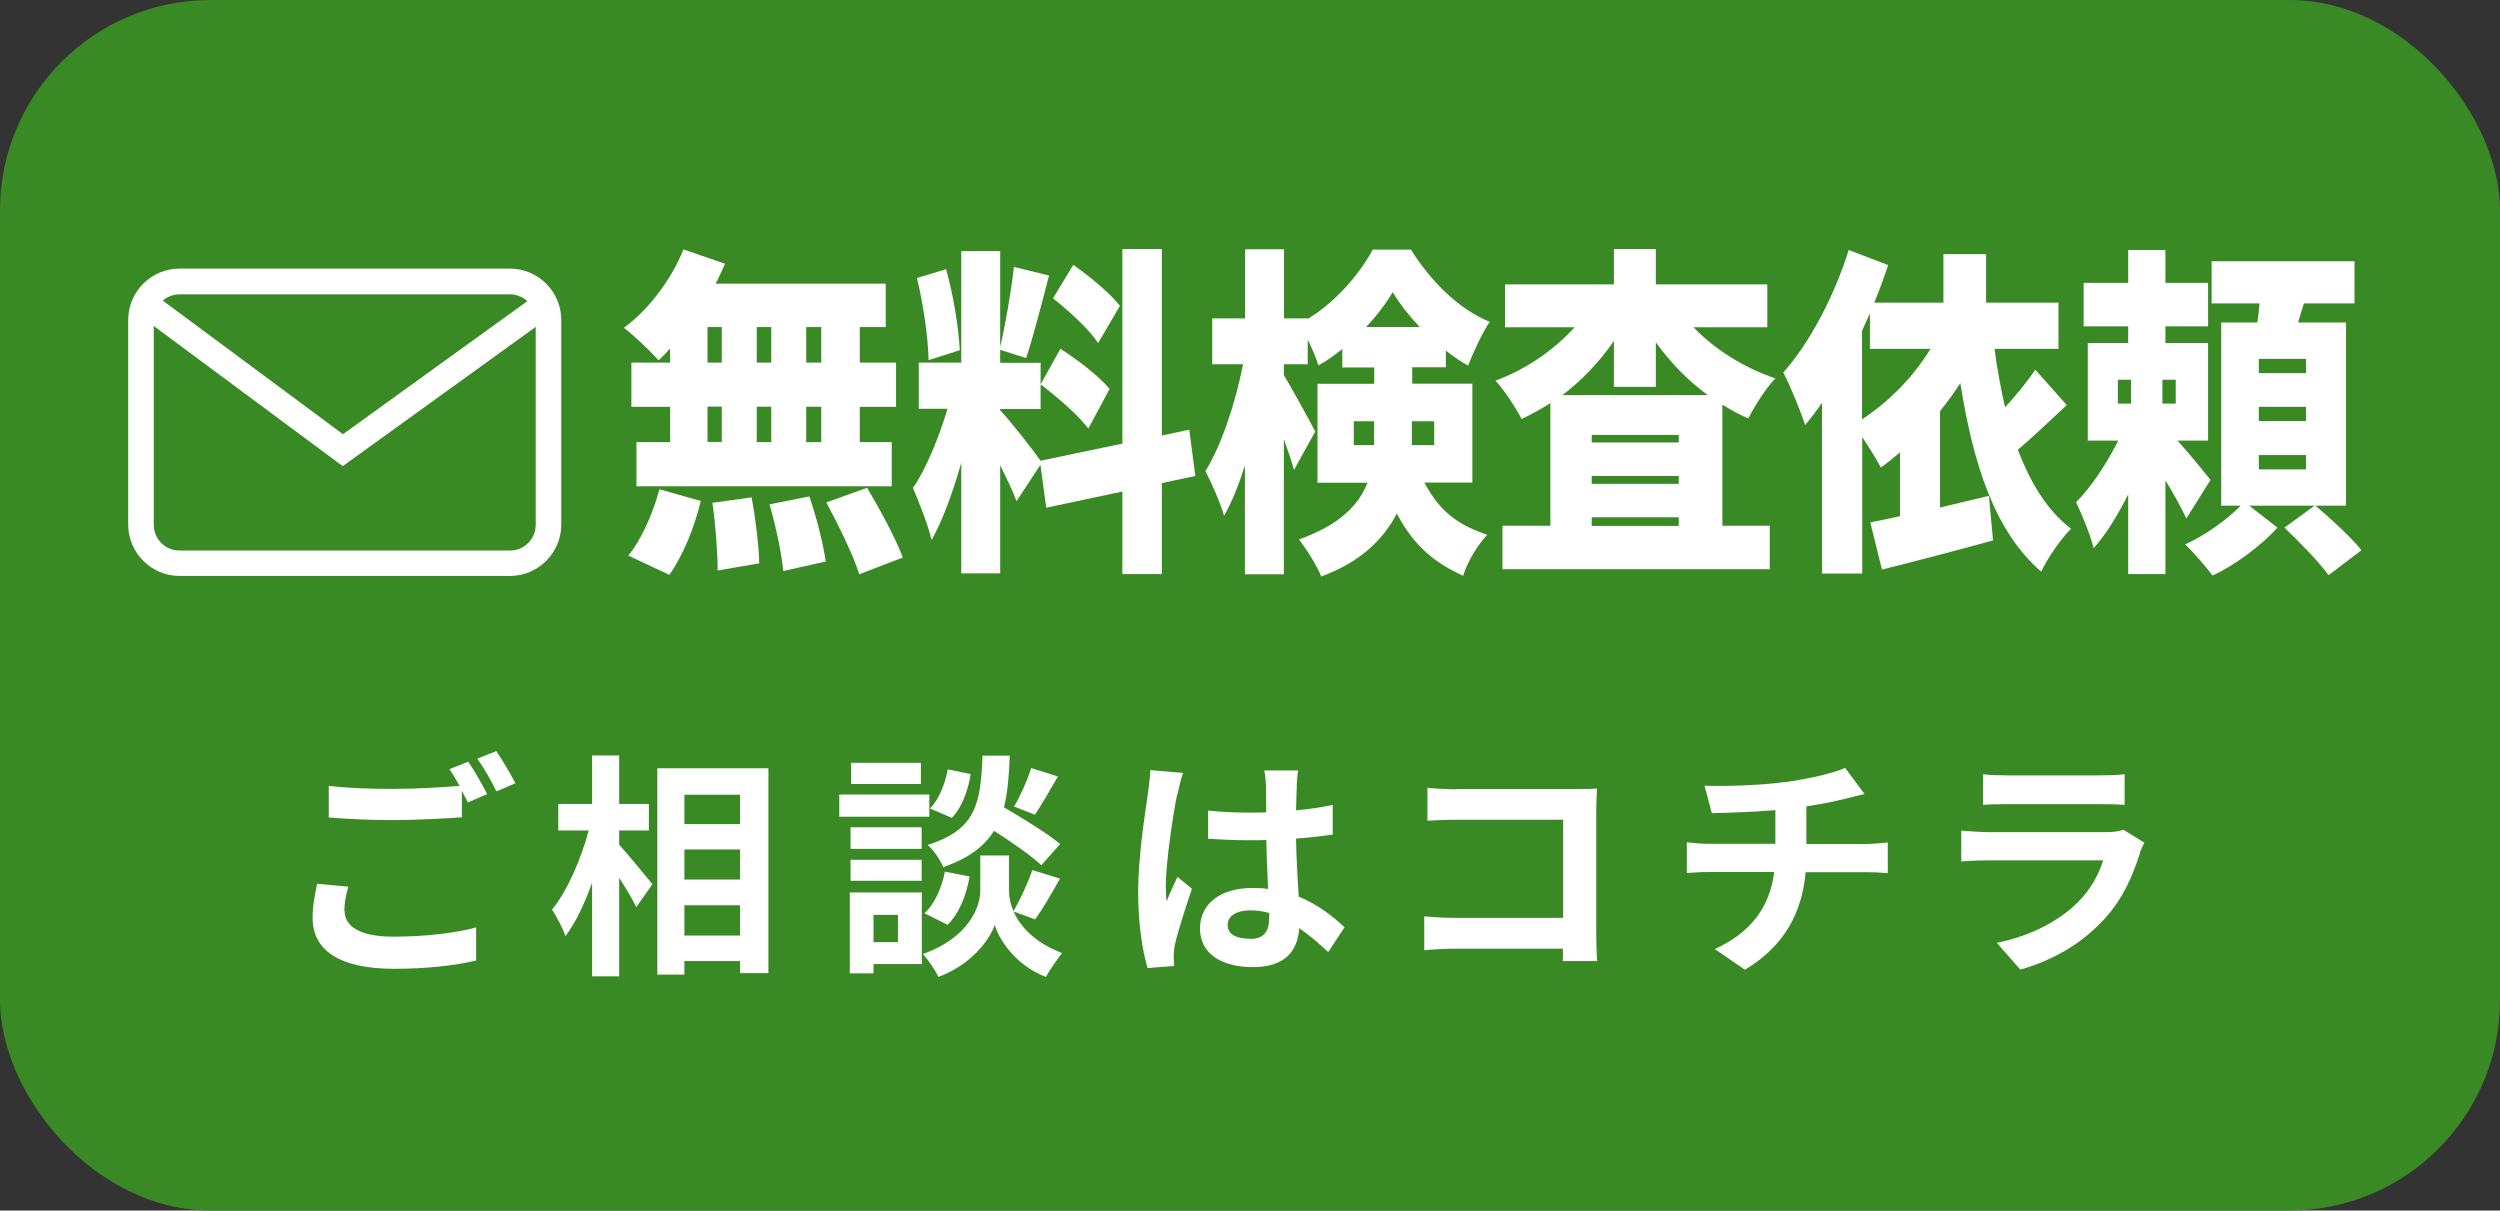
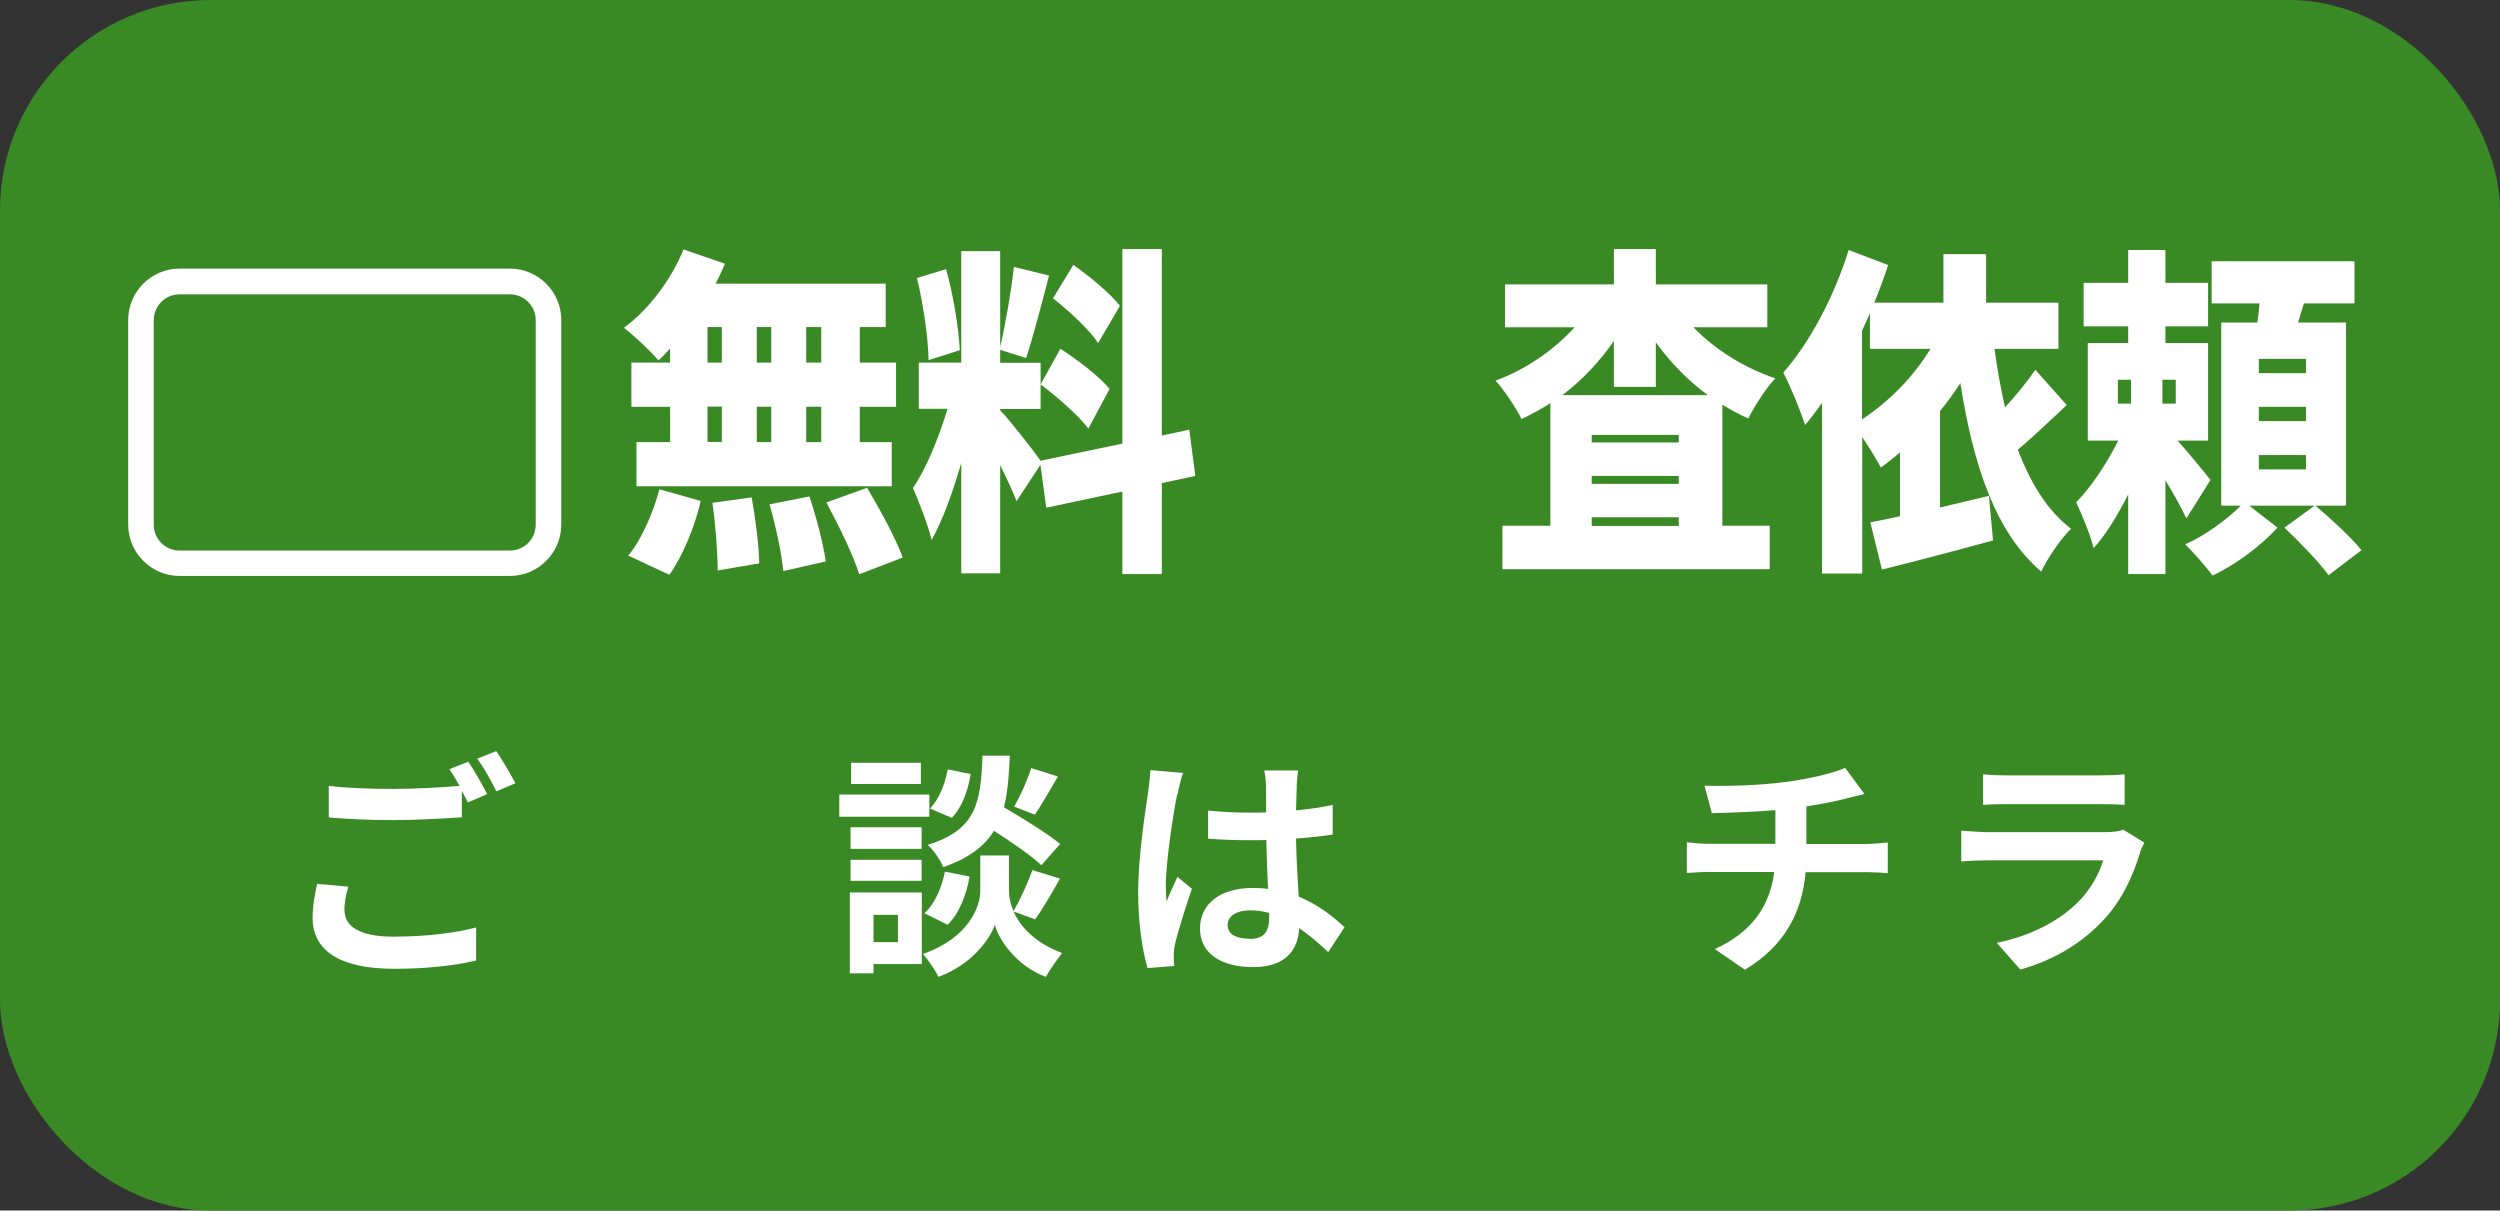
<svg xmlns="http://www.w3.org/2000/svg" id="_レイヤー_2" viewBox="0 0 133 64.4">
  <rect x="0" y="0" width="133" height="64.4" fill="#333333" stroke="none" />
  <g id="contents">
    <g>
      <rect y="0" width="133" height="64.4" rx="11.2" ry="11.2" fill="#398a24" />
      <g>
        <path d="M35.66,18.53c-.22,.24-.42,.46-.63,.64-.42-.49-1.31-1.33-1.84-1.73,1.3-.95,2.52-2.55,3.17-4.17l2.21,.76c-.16,.36-.31,.71-.5,1.06h9.05v2.31h-1.38v1.89h1.93v2.35h-1.93v1.88h1.7v2.35h-13.58v-2.35h1.79v-1.88h-2.06v-2.35h2.06v-.76Zm-2.24,11.03c.65-.76,1.31-2.2,1.66-3.53l2.2,.62c-.33,1.42-.96,2.93-1.67,3.93l-2.18-1.02Zm4.22-10.27h.76v-1.89h-.76v1.89Zm0,4.22h.76v-1.88h-.76v1.88Zm2.35,2.95c.2,1.13,.39,2.6,.4,3.51l-2.21,.38c0-.91-.11-2.44-.28-3.6l2.09-.29Zm1.04-7.17v-1.89h-.77v1.89h.77Zm-.77,2.35v1.88h.77v-1.88h-.77Zm2.8,4.77c.37,1.09,.74,2.53,.87,3.46l-2.26,.51c-.08-.91-.4-2.4-.73-3.55l2.12-.42Zm.63-9.01h-.8v1.89h.8v-1.89Zm0,4.24h-.8v1.88h.8v-1.88Zm2.44,4.31c.67,1.13,1.52,2.68,1.9,3.71l-2.32,.89c-.31-1-1.1-2.62-1.75-3.82l2.17-.78Z" fill="#fff" />
        <path d="M61.81,25.7v4.84h-2.1v-4.39l-4.05,.86-.31-2.28-1.27,1.93c-.2-.53-.53-1.22-.87-1.91v5.75h-2.07v-5.88c-.45,1.57-.99,3.06-1.58,4.11-.19-.82-.67-2.02-.99-2.77,.71-1.02,1.39-2.73,1.84-4.21h-1.53v-2.46h2.26v-5.93h2.07v5.1c.28-1.2,.59-2.99,.73-4.26l1.87,.46c-.4,1.53-.85,3.28-1.22,4.39l-1.38-.44v.69h2.15v2.46h-2.15v.07c.46,.46,1.75,2.11,2.15,2.68l4.35-.91V13.25h2.1v9.92l1.46-.31,.32,2.46-1.78,.38Zm-12.41-6.54c-.02-1.18-.28-3-.62-4.37l1.55-.47c.39,1.37,.67,3.13,.73,4.31l-1.66,.53Zm7.02-.6c.88,.56,2.06,1.46,2.61,2.13l-1.13,2.11c-.51-.69-1.66-1.69-2.54-2.35l1.05-1.89Zm2-.31c-.46-.71-1.55-1.71-2.4-2.38l1.08-1.78c.85,.6,1.96,1.51,2.48,2.18l-1.16,1.98Z" fill="#fff" />
-         <path d="M75.78,25.68c.9,1.71,2,2.31,3.34,2.77-.51,.55-1.05,1.42-1.28,2.18-1.41-.64-2.57-1.49-3.53-3.31-.7,1.35-1.9,2.57-4.02,3.35-.2-.53-.84-1.55-1.19-1.97,2.2-.78,3.2-1.86,3.65-3.02h-2.66v-5.26h3.02v-.87h-1.7v-.98c-.42,.33-.84,.64-1.27,.87-.12-.4-.34-.91-.57-1.37v1.31h-1.27v.58c.4,.64,1.45,2.57,1.67,3l-1.13,2.04c-.12-.46-.33-1.04-.54-1.64v7.19h-2.07v-5.79c-.33,1.04-.7,1.97-1.11,2.68-.2-.71-.67-1.75-.99-2.38,.87-1.4,1.61-3.68,2-5.68h-1.64v-2.44h1.75v-3.68h2.07v3.68h1.27v.02c1.44-.86,2.75-2.37,3.45-3.68h2.03c1.07,1.71,2.58,3.19,4.19,3.84-.42,.64-.85,1.58-1.15,2.33-.39-.22-.79-.49-1.18-.8v.89h-1.79v.87h3.2v5.26h-2.54Zm-2.68-2v-1.27h-1.08v1.27h1.08Zm2.43-6.28c-.57-.6-1.08-1.26-1.44-1.86-.36,.62-.85,1.26-1.42,1.86h2.86Zm-.42,5.01v1.27h1.19v-1.27h-1.19Z" fill="#fff" />
        <path d="M90.1,17.42c1.14,1.18,2.69,2.15,4.35,2.71-.48,.49-1.11,1.47-1.44,2.13-.48-.2-.93-.46-1.38-.73v6.44h2.52v2.31h-14.22v-2.31h2.55v-6.52c-.5,.31-1.01,.6-1.53,.84-.31-.6-.93-1.55-1.39-2.04,1.59-.58,3.11-1.62,4.21-2.84h-3.7v-2.28h5.79v-1.88h2.23v1.88h5.93v2.28h-3.91Zm.74,3.59c-1.04-.76-1.98-1.73-2.75-2.8v2.37h-2.23v-2.44c-.77,1.11-1.7,2.09-2.74,2.88h7.72Zm-1.53,2.13h-4.63v.4h4.63v-.4Zm-4.63,2.6h4.63v-.42h-4.63v.42Zm4.63,2.24v-.46h-4.63v.46h4.63Z" fill="#fff" />
        <path d="M109.95,21.55c-.87,.8-1.78,1.69-2.6,2.37,.67,1.78,1.58,3.26,2.83,4.21-.53,.51-1.24,1.55-1.59,2.28-2.44-2.11-3.6-5.61-4.3-10.03-.34,.53-.7,1.02-1.08,1.49v5.13c.85-.2,1.73-.42,2.6-.62l.22,2.37c-2.03,.56-4.22,1.13-5.91,1.55l-.62-2.51c.46-.09,1.01-.2,1.58-.33v-3.39c-.34,.29-.68,.56-1.02,.8-.2-.38-.62-1.07-.99-1.62v7.26h-2.14v-9.08c-.29,.42-.59,.82-.9,1.18-.2-.64-.79-2.11-1.16-2.79,1.38-1.55,2.71-4.04,3.48-6.52l2.1,.8c-.22,.66-.46,1.33-.74,2h3.68v-2.58h2.27v2.58h3.85v2.46h-3.4c.14,1.07,.33,2.11,.56,3.11,.6-.66,1.19-1.38,1.61-2l1.67,1.88Zm-10.89,.76c1.39-.91,2.71-2.22,3.64-3.75h-3.22v-1.89l-.42,.93v4.71Z" fill="#fff" />
        <path d="M116.31,27.57c-.26-.56-.68-1.31-1.11-2.02v4.99h-1.98v-4.24c-.56,1.11-1.19,2.15-1.84,2.86-.17-.71-.62-1.78-.93-2.44,.8-.8,1.64-2.08,2.24-3.28h-1.62v-5.19h2.15v-.89h-2.37v-2.31h2.37v-1.75h1.98v1.75h2.27v2.31h-2.27v.89h2.27v5.19h-1.62c.67,.76,1.5,1.77,1.75,2.09l-1.28,2.04Zm-3.64-6.1h.7v-1.27h-.7v1.27Zm3.08-1.27h-.71v1.27h.71v-1.27Zm7.43,6.7c.79,.67,1.89,1.67,2.45,2.37l-1.75,1.33c-.48-.67-1.55-1.78-2.35-2.53l1.61-1.17h-3.48l1.5,1.17c-.85,.95-2.27,2-3.45,2.55-.36-.47-.99-1.22-1.46-1.66,1.05-.46,2.24-1.33,2.96-2.06h-1.04v-9.74h1.92c.05-.33,.09-.69,.12-1.02h-2.55v-2.24h7.6v2.24h-2.69c-.11,.35-.22,.69-.31,1.02h2.55v9.74h-1.62Zm-.5-7.81h-2.51v.76h2.51v-.76Zm0,2.55h-2.51v.76h2.51v-.76Zm0,2.57h-2.51v.76h2.51v-.76Z" fill="#fff" />
      </g>
      <g>
        <path d="M18.33,48.44c0,.82,.77,1.39,2.58,1.39,1.7,0,3.31-.19,4.42-.49v1.76c-1.08,.26-2.6,.44-4.36,.44-2.89,0-4.34-.97-4.34-2.71,0-.73,.15-1.34,.24-1.81l1.66,.15c-.13,.45-.21,.86-.21,1.27Zm7.58-6.19l-1.02,.44c-.09-.19-.2-.4-.32-.62v1.41c-.88,.06-2.45,.15-3.64,.15-1.32,0-2.42-.06-3.44-.14v-1.68c.93,.11,2.1,.16,3.43,.16,1.2,0,2.56-.08,3.53-.16-.18-.33-.37-.64-.54-.89l1-.4c.31,.45,.77,1.26,1.01,1.73Zm1.51-.58l-1.01,.43c-.26-.53-.67-1.26-1.02-1.74l1.01-.4c.33,.47,.79,1.27,1.02,1.71Z" fill="#fff" />
-         <path d="M32.95,44.95c.44,.48,1.51,1.78,1.76,2.09l-.86,1.22c-.19-.4-.55-1-.91-1.56v5.24h-1.44v-4.98c-.4,1.11-.88,2.14-1.42,2.84-.14-.43-.47-1.03-.71-1.41,.82-1,1.55-2.71,1.95-4.21h-1.62v-1.41h1.8v-2.58h1.44v2.58h1.58v1.41h-1.58v.77Zm7.93-4.08v10.9h-1.51v-.64h-2.96v.72h-1.44v-10.98h5.91Zm-4.47,1.41v1.56h2.96v-1.56h-2.96Zm0,2.91v1.6h2.96v-1.6h-2.96Zm2.96,4.58v-1.61h-2.96v1.61h2.96Z" fill="#fff" />
        <path d="M49.44,43.45h-4.79v-1.18h4.79v1.18Zm-.4,7.84h-2.57v.49h-1.26v-4.3h3.83v3.81Zm-.01-6.13h-3.78v-1.15h3.78v1.15Zm-3.78,.58h3.78v1.12h-3.78v-1.12Zm3.74-4.03h-3.71v-1.13h3.71v1.13Zm-2.52,6.96v1.45h1.3v-1.45h-1.3Zm7.45-.18c.34,.77,1.1,1.65,2.58,2.21-.26,.34-.66,.91-.86,1.27-1.59-.59-2.5-1.99-2.72-2.77-.25,.78-1.26,2.14-3,2.77-.15-.34-.55-.92-.82-1.22,2.41-.84,3.05-2.5,3.05-3.34v-1.9h1.53v1.9c0,.28,.06,.66,.24,1.06,.35-.6,.77-1.51,1-2.18l1.47,.45c-.44,.79-.93,1.63-1.32,2.17l-1.15-.42Zm-4.75,.1c.55-.48,.93-1.36,1.1-2.22l1.31,.26c-.16,.97-.55,1.97-1.17,2.57l-1.24-.62Zm6.23-2.56c-.53-.5-1.56-1.22-2.52-1.83-.52,.83-1.34,1.46-2.7,1.93-.15-.37-.52-.92-.83-1.18,2.62-.82,2.82-2.26,2.92-4.75h1.45c-.04,1.05-.11,1.95-.31,2.75,1.03,.6,2.31,1.39,2.99,1.95l-1,1.13Zm-3.76-4.85c-.13,.83-.45,1.76-1,2.33l-1.17-.5c.47-.45,.81-1.3,.95-2.08l1.22,.25Zm4.64,.13c-.42,.73-.87,1.5-1.22,2.03l-1.11-.43c.33-.55,.72-1.44,.91-2.05l1.42,.45Z" fill="#fff" />
        <path d="M62.63,42.25c-.19,.84-.61,3.62-.61,4.88,0,.25,.01,.57,.05,.82,.16-.44,.38-.87,.57-1.3l.77,.63c-.35,1.03-.76,2.32-.91,3-.04,.18-.06,.45-.06,.59,0,.13,.01,.34,.03,.52l-1.42,.11c-.26-.88-.5-2.32-.5-4.03,0-1.9,.38-4.29,.52-5.26,.05-.35,.11-.83,.13-1.24l1.74,.15c-.1,.25-.25,.89-.29,1.12Zm6.36-.44c-.01,.28-.03,.74-.04,1.3,.69-.06,1.35-.16,1.95-.29v1.58c-.6,.09-1.26,.16-1.95,.21,.02,1.22,.09,2.23,.14,3.09,1.05,.43,1.84,1.07,2.44,1.63l-.87,1.32c-.53-.49-1.03-.93-1.54-1.27-.08,1.21-.76,2.07-2.46,2.07s-2.82-.73-2.82-2.05,1.08-2.16,2.8-2.16c.29,0,.57,.01,.82,.05-.03-.78-.08-1.7-.09-2.6-.3,.01-.6,.01-.89,.01-.74,0-1.46-.03-2.21-.08v-1.5c.72,.08,1.45,.11,2.21,.11,.29,0,.59,0,.88-.01,0-.62-.01-1.13-.01-1.4,0-.19-.04-.58-.09-.83h1.8c-.04,.24-.06,.54-.08,.82Zm-2.5,8.14c.77,0,1.03-.4,1.03-1.15v-.23c-.33-.09-.67-.14-1.01-.14-.72,0-1.2,.3-1.2,.78,0,.52,.5,.73,1.17,.73Z" fill="#fff" />
-         <path d="M77.5,41.98h6.35c.37,0,.9-.01,1.11-.03-.01,.29-.04,.79-.04,1.16v6.53c0,.44,.02,1.11,.05,1.49h-1.83c.01-.2,.01-.42,.01-.66h-5.75c-.49,0-1.21,.04-1.63,.08v-1.8c.44,.04,1.01,.08,1.58,.08h5.81v-5.22h-5.66c-.53,0-1.21,.03-1.56,.05v-1.75c.47,.05,1.12,.08,1.55,.08Z" fill="#fff" />
        <path d="M94.98,41.61c1.26-.18,2.55-.47,3.18-.76l1.03,1.39c-.43,.1-.76,.19-.97,.24-.62,.16-1.36,.3-2.12,.42v2h3.18c.28,0,.87-.05,1.15-.08v1.63c-.34-.03-.77-.05-1.11-.05h-3.26c-.19,2.12-1.1,3.91-3.23,5.19l-1.6-1.1c1.92-.88,2.92-2.23,3.16-4.1h-3.47c-.39,0-.86,.03-1.18,.05v-1.63c.34,.04,.77,.08,1.16,.08h3.55v-1.79c-1.21,.1-2.53,.14-3.38,.16l-.39-1.46c.96,.03,2.91,0,4.3-.2Z" fill="#fff" />
        <path d="M113.85,45.37c-.38,1.22-.92,2.45-1.87,3.49-1.27,1.41-2.89,2.27-4.5,2.72l-1.25-1.42c1.89-.39,3.4-1.22,4.36-2.21,.68-.69,1.07-1.47,1.3-2.18h-6.09c-.3,0-.93,.01-1.46,.06v-1.64c.53,.04,1.07,.08,1.46,.08h6.24c.4,0,.74-.05,.92-.13l1.12,.69c-.09,.16-.19,.39-.24,.53Zm-7.03-4.12h4.85c.39,0,1.01-.01,1.36-.06v1.63c-.34-.03-.93-.04-1.39-.04h-4.83c-.4,0-.95,.01-1.31,.04v-1.63c.35,.05,.88,.06,1.31,.06Z" fill="#fff" />
      </g>
      <g>
        <path d="M27.13,15.66c.75,0,1.37,.61,1.37,1.37v10.89c0,.75-.61,1.37-1.37,1.37H9.55c-.75,0-1.37-.61-1.37-1.37v-10.89c0-.75,.61-1.37,1.37-1.37H27.13m0-1.37H9.55c-1.5,0-2.73,1.23-2.73,2.73v10.89c0,1.5,1.23,2.73,2.73,2.73H27.13c1.5,0,2.73-1.23,2.73-2.73v-10.89c0-1.5-1.23-2.73-2.73-2.73h0Z" fill="#fff" />
-         <polyline points="7.71 16.14 18.24 23.95 29.06 16.14" fill="none" stroke="#fff" stroke-miterlimit="10" stroke-width="1.37" />
      </g>
    </g>
  </g>
</svg>